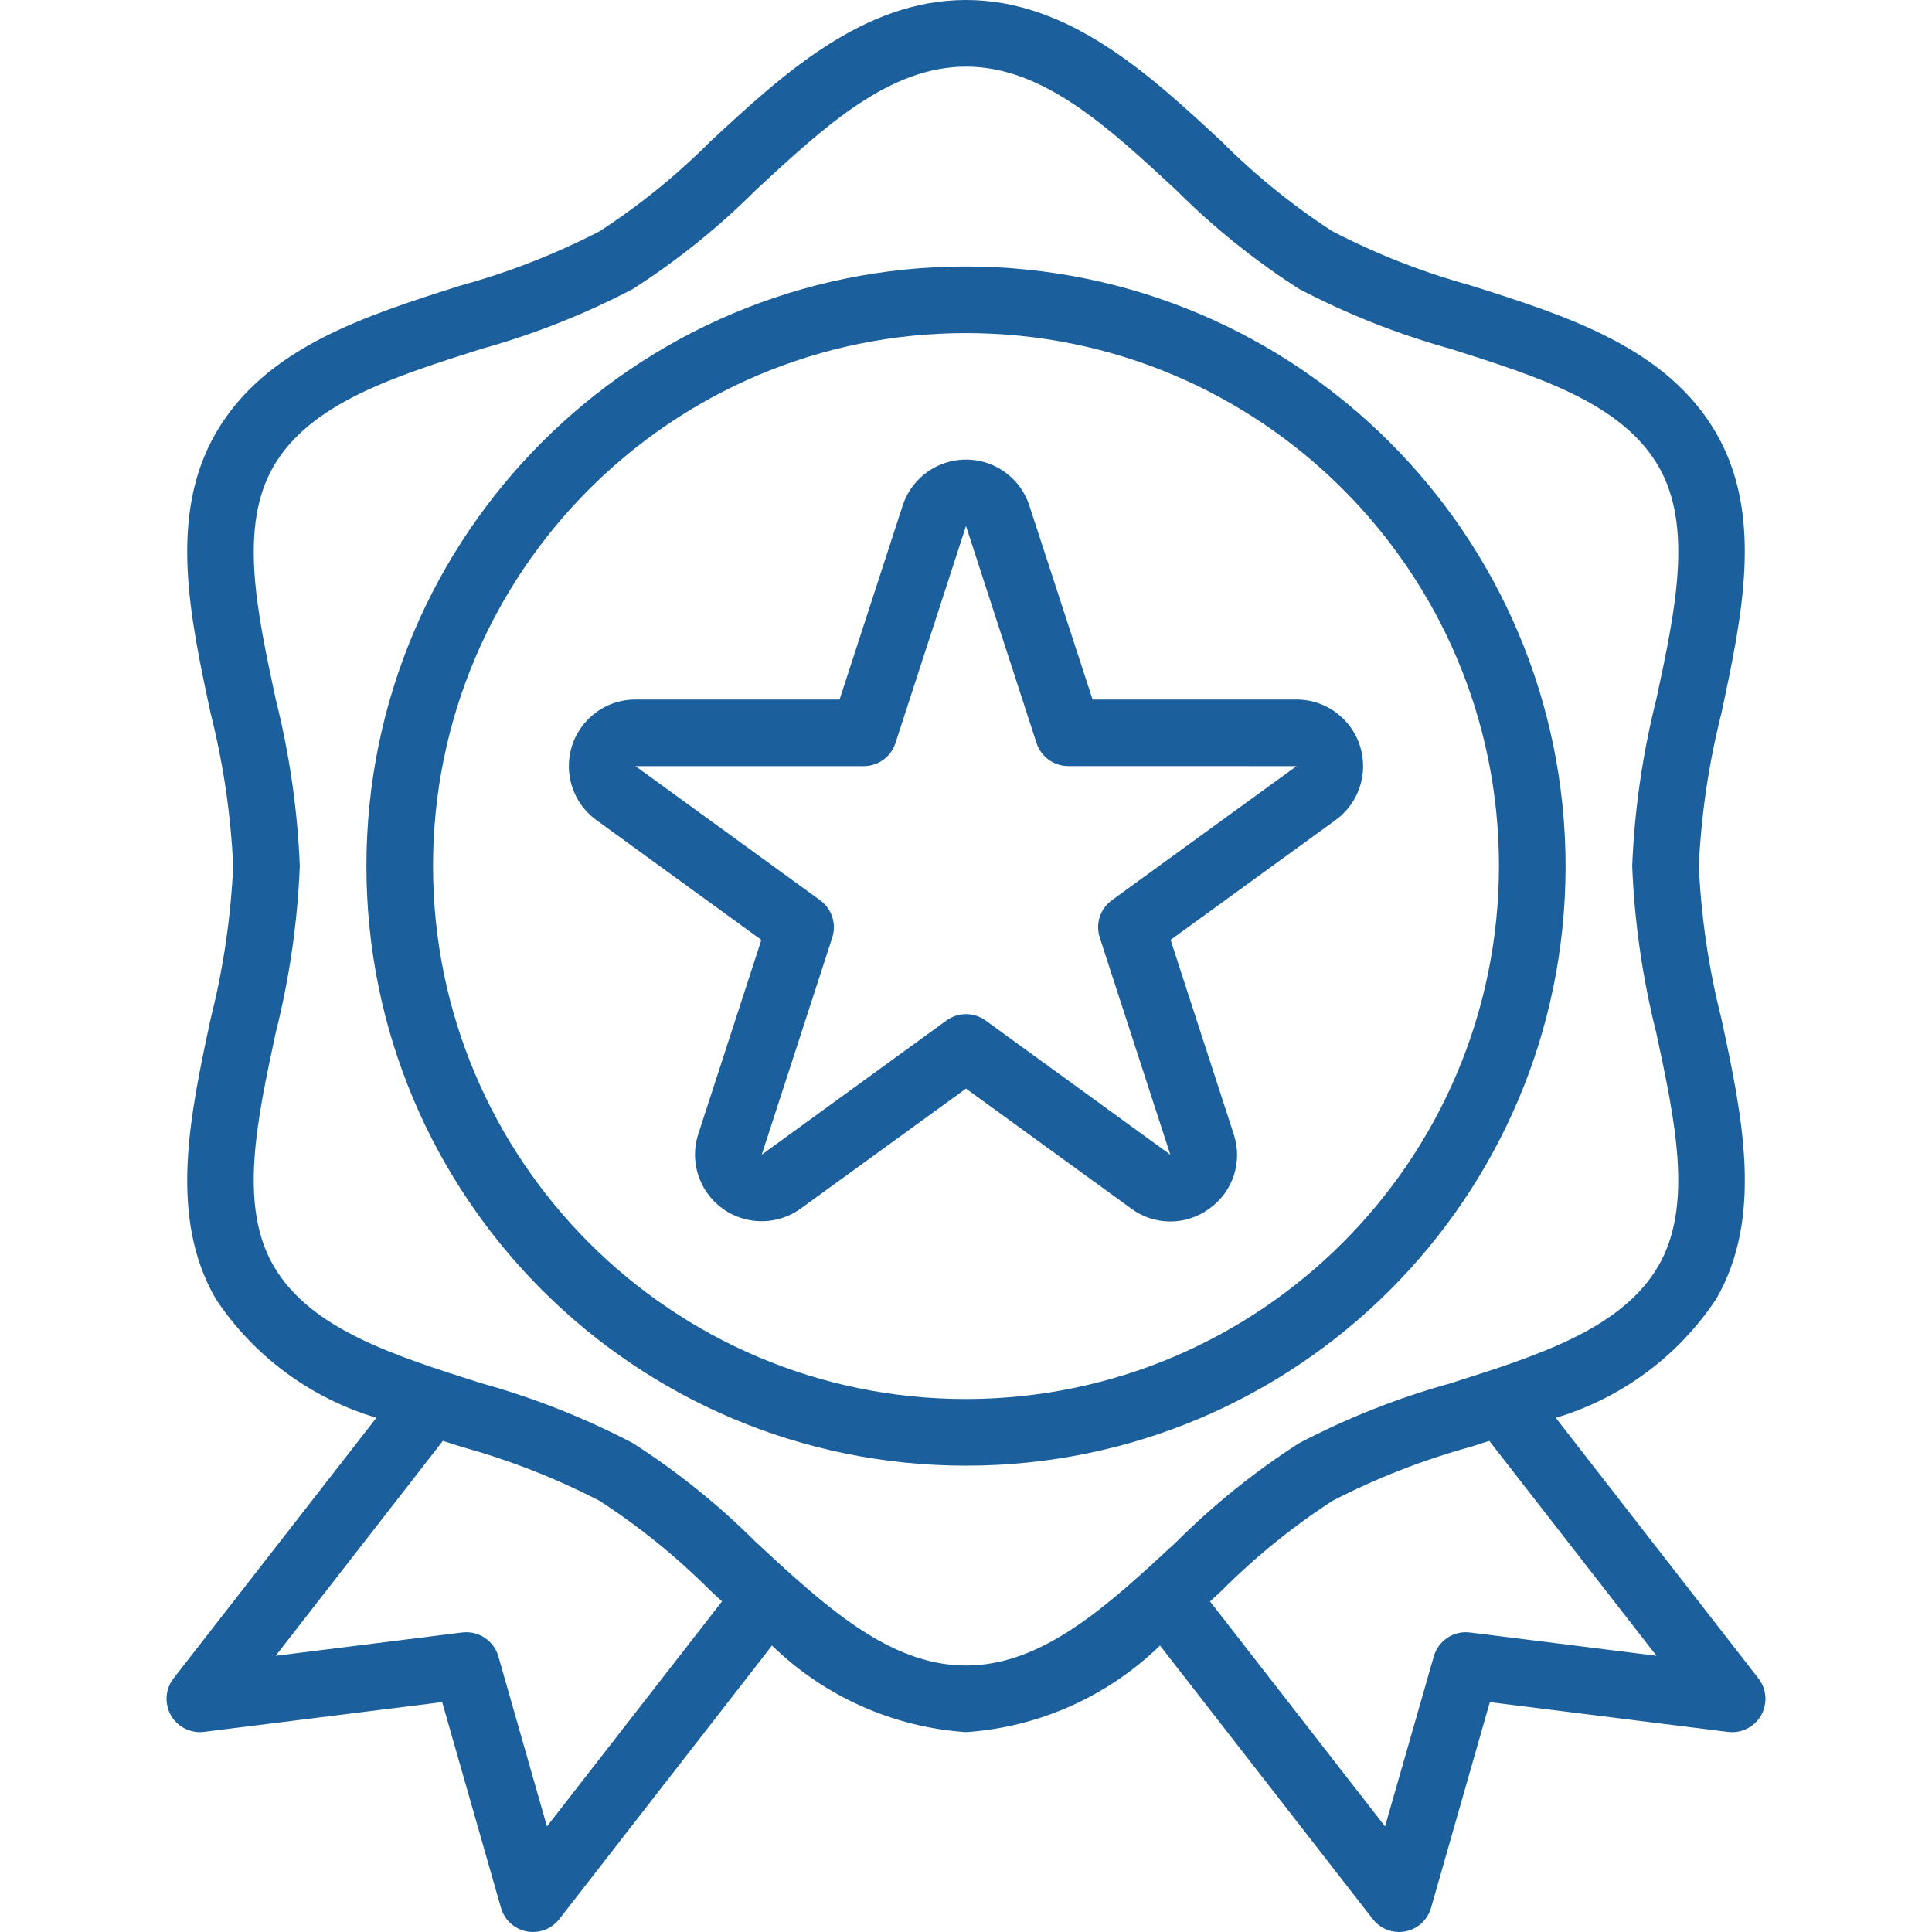
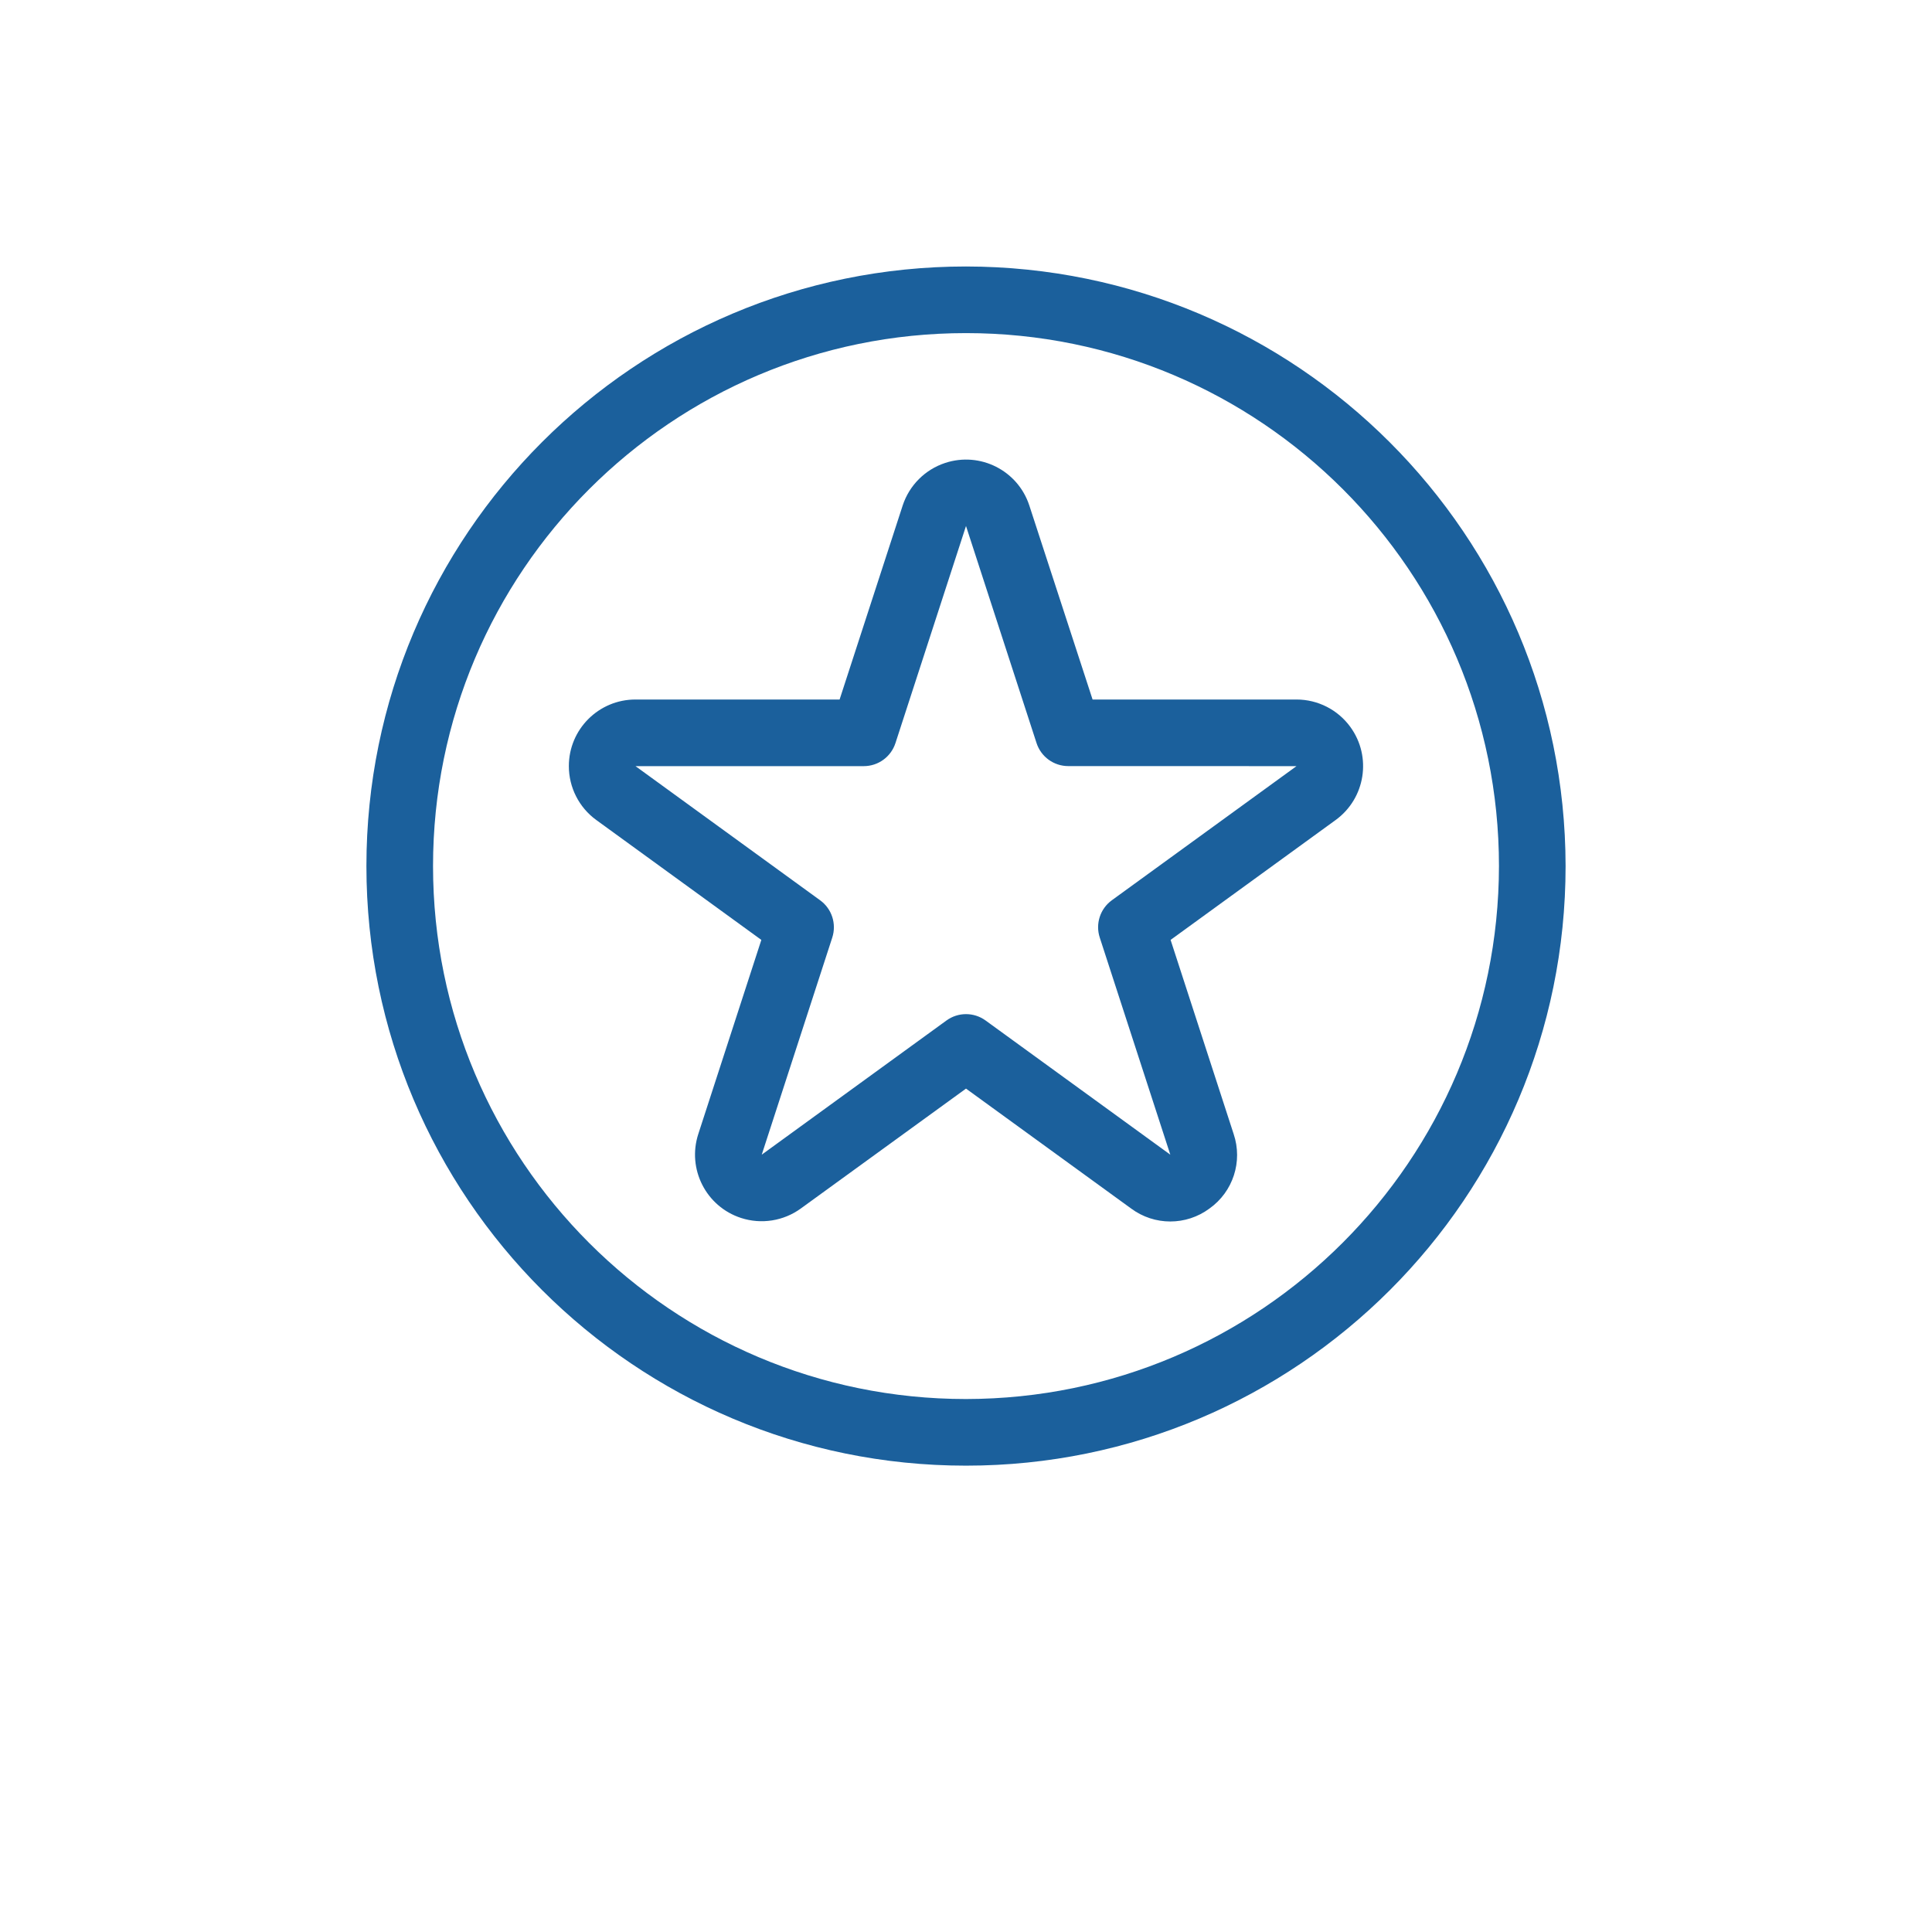
<svg xmlns="http://www.w3.org/2000/svg" width="87" height="87" viewBox="0 0 87 87" fill="none">
-   <path d="M79.185 75.581L70.058 63.846C73.015 62.962 75.57 61.071 77.279 58.5C79.428 54.785 78.456 50.25 77.516 45.87C76.947 43.62 76.607 41.318 76.5 39C76.606 36.68 76.946 34.376 77.516 32.124C78.45 27.741 79.428 23.209 77.279 19.5C75.053 15.654 70.571 14.23 66.236 12.857C64.078 12.262 61.988 11.444 60 10.415C58.196 9.245 56.522 7.887 55.004 6.364C51.788 3.38 48.141 0 43.5 0C38.859 0 35.213 3.38 31.995 6.363C30.478 7.886 28.803 9.244 27 10.415C25.013 11.441 22.923 12.258 20.766 12.851C16.431 14.225 11.949 15.648 9.723 19.494C7.574 23.209 8.546 27.744 9.486 32.124C10.055 34.376 10.395 36.68 10.5 39C10.394 41.32 10.054 43.624 9.485 45.876C8.55 50.259 7.572 54.791 9.722 58.5C11.432 61.072 13.99 62.963 16.95 63.844L7.815 75.579C7.307 76.233 7.425 77.175 8.079 77.684C8.393 77.928 8.791 78.037 9.186 77.988L19.911 76.648L22.559 85.912C22.714 86.456 23.161 86.865 23.715 86.973C23.809 86.991 23.904 87 24 87C24.463 87 24.901 86.787 25.185 86.421L34.764 74.1C37.121 76.395 40.218 77.777 43.5 78C46.782 77.777 49.879 76.395 52.236 74.1L61.815 86.416C62.099 86.784 62.536 86.999 63 87C63.096 87 63.191 86.991 63.285 86.973C63.84 86.865 64.287 86.456 64.442 85.912L67.089 76.65L77.814 77.99C78.636 78.093 79.386 77.51 79.489 76.688C79.539 76.293 79.43 75.895 79.185 75.581ZM24.63 82.246L22.442 74.588C22.238 73.877 21.547 73.421 20.814 73.512L12.414 74.562L19.943 64.884L20.772 65.15C22.927 65.743 25.015 66.559 27 67.585C28.804 68.755 30.479 70.113 31.997 71.635L32.513 72.112L24.63 82.246ZM43.5 75C40.035 75 37.121 72.3 34.034 69.438C32.354 67.76 30.499 66.268 28.5 64.987C26.325 63.849 24.036 62.944 21.671 62.288C17.706 61.029 13.961 59.841 12.317 57C10.748 54.286 11.558 50.505 12.417 46.5C13.036 44.044 13.399 41.531 13.5 39C13.399 36.469 13.037 33.956 12.419 31.5C11.559 27.497 10.749 23.715 12.318 21C13.968 18.159 17.708 16.971 21.672 15.713C24.037 15.056 26.326 14.151 28.5 13.012C30.498 11.732 32.353 10.24 34.032 8.562C37.121 5.7 40.035 3 43.5 3C46.965 3 49.88 5.7 52.967 8.562C54.646 10.24 56.501 11.732 58.5 13.012C60.675 14.151 62.964 15.056 65.33 15.713C69.294 16.971 73.04 18.159 74.684 21C76.253 23.713 75.443 27.495 74.583 31.5C73.965 33.956 73.602 36.469 73.5 39C73.601 41.531 73.963 44.044 74.582 46.5C75.441 50.504 76.251 54.285 74.682 57C73.032 59.841 69.293 61.029 65.328 62.288C62.963 62.944 60.675 63.849 58.5 64.987C56.502 66.268 54.647 67.76 52.968 69.438C49.88 72.3 46.965 75 43.5 75ZM66.194 73.512C65.46 73.421 64.77 73.877 64.566 74.588L62.37 82.246L54.489 72.114L55.005 71.637C56.523 70.114 58.197 68.756 60 67.585C61.988 66.559 64.077 65.742 66.234 65.15L67.064 64.884L74.594 74.562L66.194 73.512Z" fill="#1B609C" />
  <path d="M43.5 12C28.589 12 16.5 24.088 16.5 39C16.5 53.912 28.589 66 43.5 66C58.412 66 70.5 53.912 70.5 39C70.483 24.095 58.405 12.017 43.5 12ZM43.5 63C30.245 63 19.5 52.255 19.5 39C19.5 25.745 30.245 15 43.5 15C56.755 15 67.5 25.745 67.5 39C67.484 52.248 56.749 62.984 43.5 63Z" fill="#1B609C" />
  <path d="M60.807 32.734C60.243 31.959 59.342 31.5 58.383 31.5H49.2L46.35 22.759C45.833 21.185 44.138 20.329 42.563 20.846C41.658 21.144 40.948 21.854 40.65 22.759L37.808 31.5H28.617C26.96 31.499 25.616 32.841 25.616 34.498C25.615 35.458 26.074 36.36 26.85 36.925L34.284 42.325L31.445 51.066C30.933 52.642 31.795 54.334 33.37 54.846C34.284 55.143 35.285 54.984 36.062 54.42L43.5 49.021L50.936 54.421C51.983 55.199 53.416 55.199 54.464 54.421C55.527 53.666 55.969 52.303 55.553 51.067L52.713 42.325L60.147 36.925C61.487 35.95 61.782 34.074 60.807 32.734ZM50.067 40.54C49.541 40.923 49.321 41.6 49.523 42.219L52.7 51.996L44.382 45.954C43.857 45.572 43.145 45.572 42.62 45.954L34.302 51.996L37.478 42.219C37.678 41.601 37.459 40.924 36.933 40.542L28.617 34.5H38.897C39.547 34.5 40.122 34.081 40.323 33.463L43.5 23.686L46.677 33.462C46.878 34.08 47.454 34.498 48.104 34.498L58.383 34.5L50.067 40.54Z" fill="#1B609C" />
</svg>